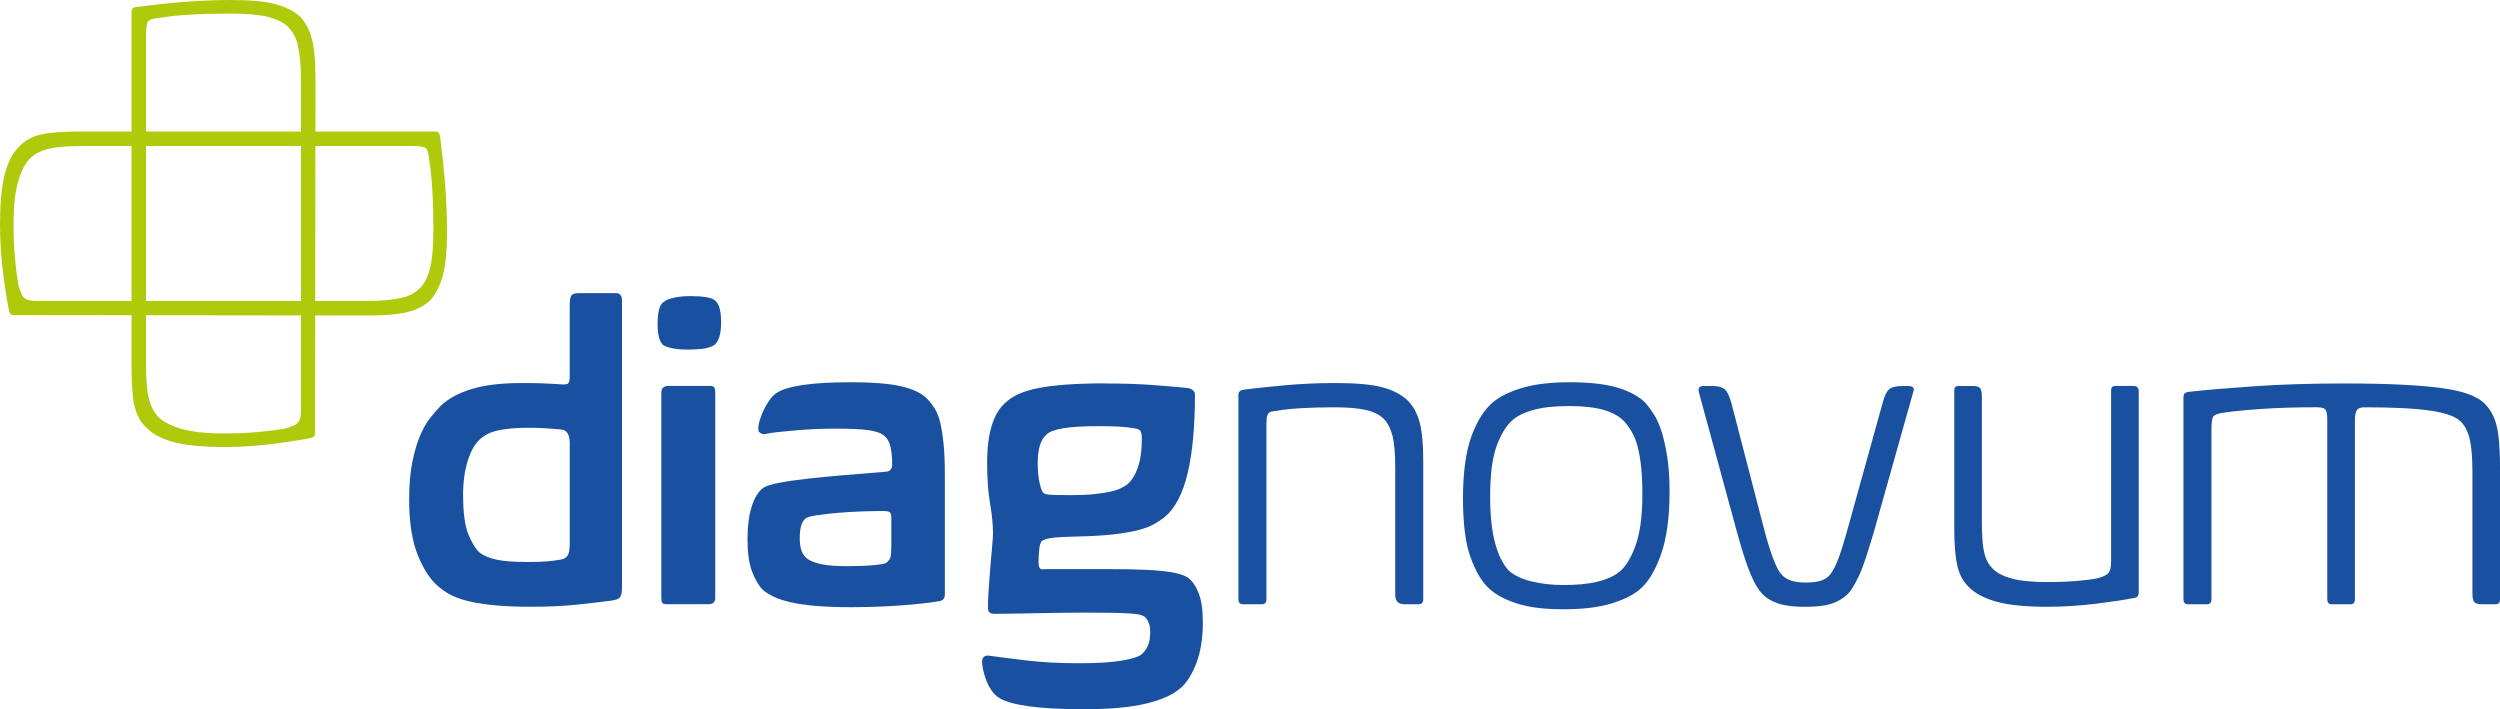
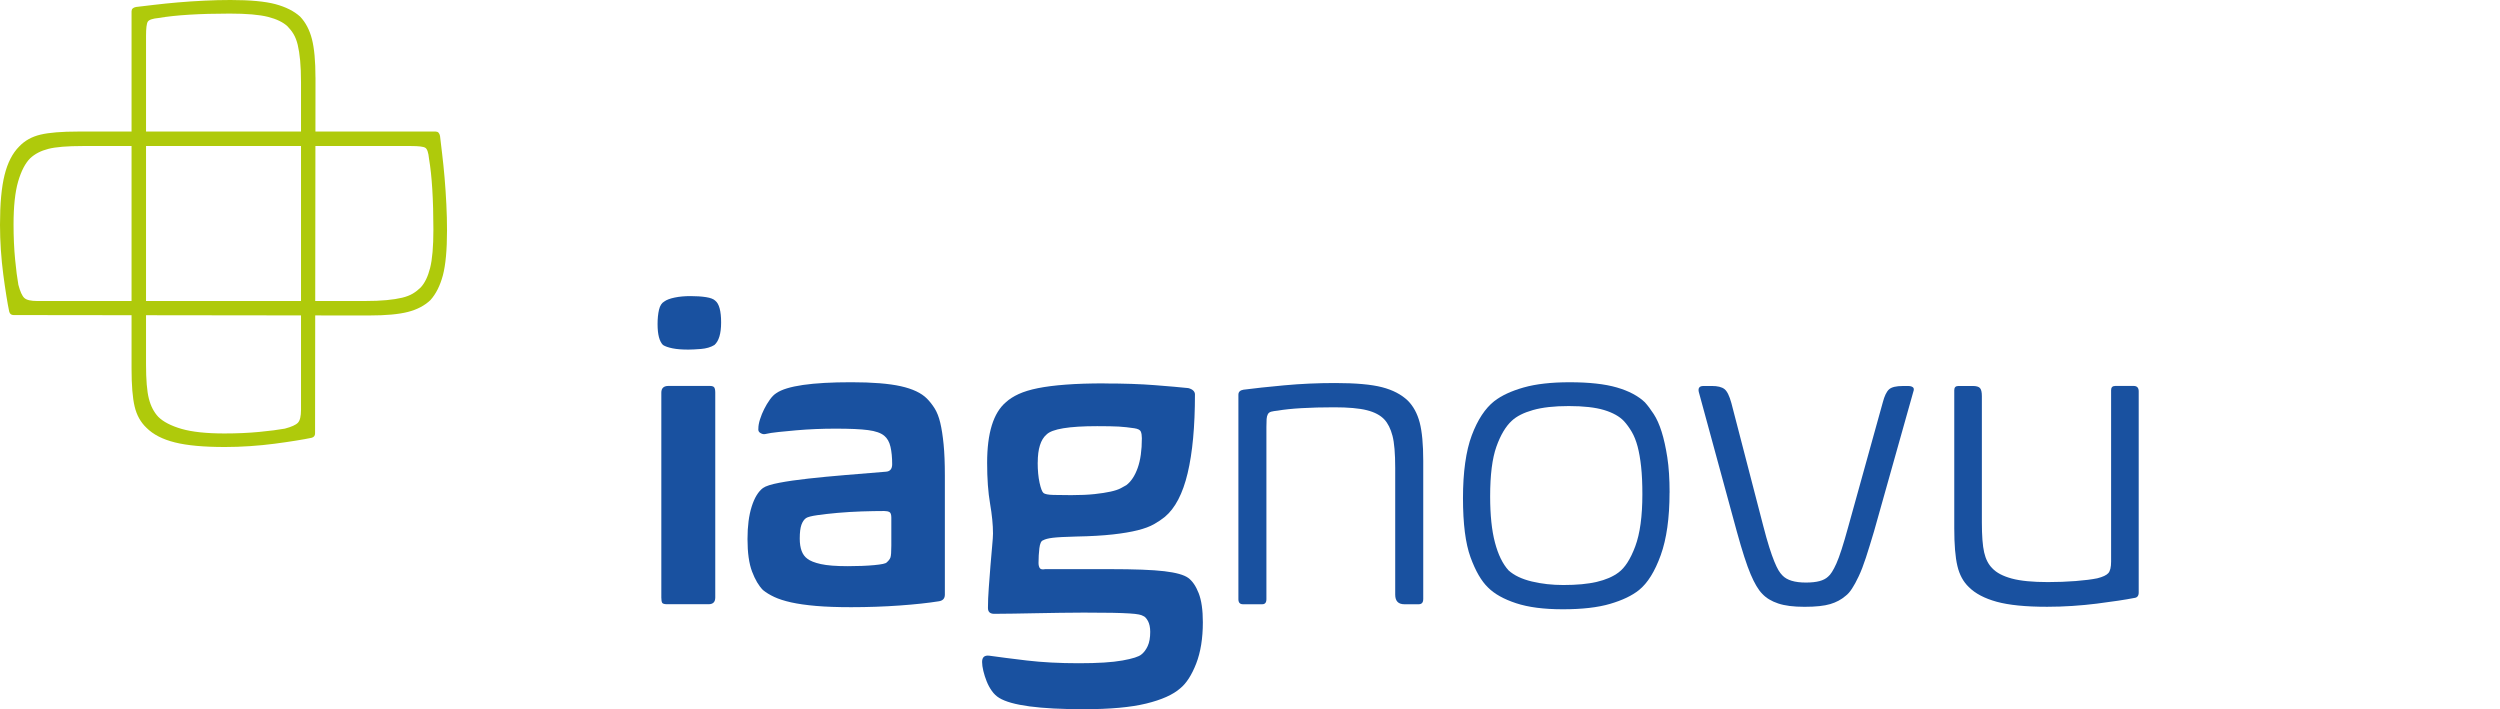
<svg xmlns="http://www.w3.org/2000/svg" width="861.27" height="244.33" viewBox="0 0 861.27 244.33">
  <path d="m108.68,26.7c0-5.63-.4-10.03-1.21-13.2-.81-3.17-2.16-5.76-4.07-7.77-2.11-1.91-4.96-3.34-8.52-4.3-3.57-.95-8.73-1.43-15.46-1.43-2.92,0-5.93.07-9.05.23-3.12.15-6.14.35-9.05.6-2.92.25-5.63.53-8.15.83-2.51.3-4.63.55-6.34.75-1.01.2-1.51.7-1.51,1.51v123.08c0,5.73.35,10.08,1.06,13.05.7,2.97,2.06,5.41,4.07,7.32,2.31,2.32,5.58,4,9.81,5.05,4.22,1.06,9.96,1.58,17.2,1.58,2.82,0,5.71-.1,8.67-.3,2.97-.2,5.78-.48,8.45-.83,2.66-.35,5.1-.7,7.32-1.06,2.21-.35,4.02-.68,5.43-.98.8-.2,1.21-.7,1.21-1.51l.15-122.62Zm-4.98,114.48c0,2.21-.35,3.7-1.06,4.45-.7.75-2.21,1.43-4.52,2.04-2.21.4-5.15.78-8.82,1.13-3.67.35-7.67.53-11.99.53-6.24,0-11.16-.53-14.78-1.58-3.62-1.06-6.29-2.44-8-4.15-1.51-1.61-2.59-3.7-3.24-6.26-.66-2.56-.98-6.51-.98-11.84V12.37c0-2.61.2-4.25.6-4.9.4-.65,1.66-1.08,3.77-1.28,2.92-.5,6.43-.88,10.56-1.13,4.12-.25,8.75-.38,13.88-.38,5.83,0,10.23.38,13.2,1.13,2.97.75,5.2,1.84,6.71,3.24.8.81,1.51,1.71,2.11,2.71.6,1.01,1.08,2.24,1.43,3.7.35,1.46.63,3.24.83,5.35.2,2.11.3,4.63.3,7.54v47.19s0,0,0,0v65.62Z" style="fill:#afca0b; stroke-width:0px;" />
  <path d="m127.3,108.68c5.63,0,10.03-.4,13.2-1.21,3.17-.81,5.76-2.16,7.77-4.07,1.91-2.11,3.34-4.96,4.3-8.52.95-3.57,1.43-8.73,1.43-15.46,0-2.92-.07-5.93-.23-9.05-.15-3.12-.35-6.14-.6-9.05-.25-2.92-.53-5.63-.83-8.15-.3-2.51-.55-4.63-.75-6.34-.2-1.01-.7-1.51-1.51-1.51H27c-5.73,0-10.08.35-13.05,1.06-2.97.7-5.41,2.06-7.32,4.07-2.32,2.31-4,5.58-5.05,9.81-1.06,4.22-1.58,9.96-1.58,17.2,0,2.82.1,5.71.3,8.67.2,2.97.48,5.78.83,8.45.35,2.66.7,5.1,1.06,7.32.35,2.21.68,4.02.98,5.43.2.8.7,1.21,1.51,1.21l122.62.15Zm-114.48-4.98c-2.21,0-3.7-.35-4.45-1.06-.75-.7-1.43-2.21-2.04-4.52-.4-2.21-.78-5.15-1.13-8.82-.35-3.67-.53-7.67-.53-11.99,0-6.24.53-11.16,1.58-14.78,1.06-3.62,2.44-6.29,4.15-8,1.61-1.51,3.7-2.59,6.26-3.24,2.56-.66,6.51-.98,11.84-.98h113.12c2.61,0,4.25.2,4.9.6.65.4,1.08,1.66,1.28,3.77.5,2.92.88,6.43,1.13,10.56.25,4.12.38,8.75.38,13.88,0,5.83-.38,10.23-1.13,13.2-.75,2.97-1.84,5.2-3.24,6.71-.81.8-1.71,1.51-2.71,2.11-1.01.6-2.24,1.08-3.7,1.43-1.46.35-3.24.63-5.35.83-2.11.2-4.63.3-7.54.3h-47.19s0,0,0,0H12.82Z" style="fill:#afca0b; stroke-width:0px;" />
-   <path d="m210.98,206.87c-3.65.48-7.76.96-12.32,1.44-4.56.48-9.82.72-15.77.72-4.42,0-8.28-.14-11.6-.43s-6.22-.7-8.72-1.22c-2.5-.53-4.63-1.2-6.41-2.02-1.78-.81-3.34-1.8-4.68-2.95-2.79-2.11-5.24-5.67-7.35-10.66-2.11-4.99-3.17-11.53-3.17-19.59,0-4.99.36-9.29,1.08-12.89.72-3.6,1.61-6.65,2.67-9.15,1.06-2.5,2.23-4.56,3.53-6.19,1.3-1.63,2.52-3.03,3.67-4.18,2.5-2.4,5.98-4.3,10.44-5.69,4.47-1.39,10.16-2.09,17.07-2.09h3.6c1.06,0,2.11.02,3.17.07,1.06.05,2.14.1,3.24.14,1.1.05,2.38.12,3.82.22.86.1,1.58.05,2.16-.14.58-.19.86-.96.86-2.31v-24.92c0-1.44.17-2.47.5-3.1.34-.62,1.18-.94,2.52-.94h12.97c1.34,0,2.02.86,2.02,2.59v98.83c0,1.63-.22,2.74-.65,3.31-.43.58-1.32.96-2.67,1.15Zm-51.43-36.16c0,6.05.62,10.57,1.87,13.54,1.25,2.98,2.54,5.04,3.89,6.19,1.44,1.06,3.39,1.85,5.83,2.38,2.45.53,5.98.79,10.59.79,2.79,0,5.04-.07,6.77-.22,1.73-.14,3.36-.36,4.9-.65.96-.19,1.68-.65,2.16-1.37.48-.72.72-2.04.72-3.96v-34.72c0-3.07-1.06-4.66-3.17-4.75-2.02-.19-3.87-.33-5.55-.43-1.68-.09-3.53-.14-5.55-.14-4.13,0-7.54.29-10.23.86-2.69.58-4.8,1.58-6.34,3.03-1.73,1.44-3.15,3.89-4.25,7.35-1.11,3.46-1.66,7.49-1.66,12.1Z" style="fill:#1951a0; stroke-width:0px;" />
  <path d="m248.43,111.07c0,3.84-.77,6.44-2.31,7.78-1.25.77-2.79,1.22-4.61,1.37-1.83.14-3.27.22-4.32.22-2.21,0-4.03-.14-5.47-.43s-2.55-.67-3.31-1.15c-1.25-1.25-1.87-3.65-1.87-7.2,0-1.92.17-3.58.5-4.97.33-1.39.94-2.33,1.8-2.81.77-.58,1.97-1.03,3.6-1.37,1.63-.34,3.46-.5,5.47-.5s3.79.12,5.33.36c1.54.24,2.59.65,3.17,1.22,1.34,1.06,2.02,3.55,2.02,7.49Zm-2.02,94.79c0,1.54-.77,2.3-2.3,2.3h-14.26c-.96,0-1.54-.17-1.73-.5-.19-.34-.29-.94-.29-1.8v-70.59c0-1.54.82-2.31,2.45-2.31h14.26c.77,0,1.27.17,1.51.5.24.34.36.94.36,1.8v70.59Z" style="fill:#1951a0; stroke-width:0px;" />
  <path d="m325.51,204.86c0,1.35-.72,2.11-2.16,2.3-3.65.58-8.12,1.06-13.4,1.44-5.28.38-10.85.58-16.71.58-4.71,0-8.74-.14-12.1-.43-3.36-.29-6.22-.7-8.57-1.22-2.35-.53-4.3-1.15-5.83-1.87-1.54-.72-2.83-1.51-3.89-2.38-1.44-1.44-2.69-3.55-3.75-6.34-1.06-2.78-1.58-6.53-1.58-11.24,0-4.42.48-8.14,1.44-11.17.96-3.03,2.25-5.16,3.89-6.41.96-.67,2.83-1.27,5.62-1.8,2.78-.53,6.12-1.01,10.01-1.44,3.89-.43,8.14-.84,12.75-1.22,4.61-.38,9.27-.77,13.97-1.15,1.44-.09,2.16-.96,2.16-2.59,0-2.31-.19-4.3-.58-5.98-.38-1.68-1.1-2.95-2.16-3.82-1.15-.96-3-1.61-5.55-1.94-2.55-.34-6.32-.5-11.31-.5-2.21,0-4.47.05-6.77.14-2.3.1-4.54.24-6.7.43-2.16.19-4.18.39-6.05.58-1.87.19-3.44.43-4.68.72-.48.1-1.01-.02-1.58-.36-.58-.33-.82-.84-.72-1.51,0-.96.19-2.04.58-3.24.38-1.2.86-2.38,1.44-3.53s1.22-2.23,1.95-3.24c.72-1.01,1.46-1.75,2.23-2.23,3.65-2.5,12.25-3.75,25.79-3.75,7.3,0,12.99.46,17.07,1.37,4.08.91,7.08,2.33,9,4.25.96.96,1.85,2.09,2.67,3.39.81,1.3,1.46,2.95,1.94,4.97.48,2.02.86,4.49,1.15,7.42.29,2.93.43,6.51.43,10.73v41.06Zm-18.44-26.51c0-1.06-.22-1.7-.65-1.94-.43-.24-1.03-.36-1.8-.36-2.31,0-4.9.05-7.78.14-2.88.1-5.64.27-8.28.5-2.64.24-4.97.5-6.99.79-2.02.29-3.31.63-3.89,1.01-.67.48-1.2,1.25-1.58,2.3-.38,1.06-.58,2.64-.58,4.75,0,3.36.86,5.67,2.59,6.92.96.77,2.52,1.39,4.68,1.87,2.16.48,5.26.72,9.29.72,3.46,0,6.48-.12,9.08-.36,2.59-.24,4.03-.55,4.32-.94.67-.58,1.1-1.15,1.3-1.73.19-.58.29-1.92.29-4.03v-9.65Z" style="fill:#1951a0; stroke-width:0px;" />
  <path d="m380.54,132.11c6.63,0,12.39.19,17.29.58,4.9.38,8.74.72,11.53,1.01.77.19,1.34.48,1.73.86.38.38.58.82.58,1.3,0,11.04-.84,20.1-2.52,27.16-1.68,7.06-4.3,12.08-7.85,15.05-1.06.86-2.31,1.71-3.75,2.52-1.44.82-3.31,1.51-5.62,2.09s-5.16,1.06-8.57,1.44c-3.41.38-7.61.63-12.61.72-3.84.1-6.53.24-8.07.43-1.54.19-2.64.48-3.31.86-.67.19-1.1,1.11-1.3,2.74-.19,1.63-.29,3.31-.29,5.04,0,.77.14,1.37.43,1.8.29.43.91.55,1.87.36h22.19c8.55,0,14.84.24,18.87.72,4.03.48,6.77,1.25,8.21,2.3,1.44,1.06,2.64,2.81,3.6,5.26.96,2.45,1.44,5.79,1.44,10.01,0,5.57-.77,10.32-2.3,14.26-1.54,3.94-3.36,6.77-5.47,8.5-2.5,2.21-6.41,3.96-11.74,5.26s-12.51,1.95-21.54,1.95c-15.18,0-24.88-1.3-29.1-3.89-.96-.58-1.8-1.37-2.52-2.38-.72-1.01-1.32-2.11-1.8-3.31-.48-1.2-.86-2.4-1.15-3.6-.29-1.2-.43-2.23-.43-3.1,0-1.63.82-2.35,2.45-2.16,3.36.48,7.68,1.03,12.97,1.66,5.28.62,11.24.94,17.86.94s11.55-.31,15.05-.94c3.5-.63,5.69-1.32,6.56-2.09.86-.67,1.58-1.63,2.16-2.88.58-1.25.87-2.88.87-4.9,0-1.54-.27-2.79-.79-3.75-.53-.96-1.08-1.54-1.66-1.73-.29-.19-.77-.36-1.44-.5-.67-.14-1.75-.27-3.24-.36-1.49-.1-3.48-.17-5.98-.22-2.5-.05-5.76-.07-9.8-.07-2.59,0-5.28.02-8.07.07-2.79.05-5.55.09-8.28.14-2.74.05-5.33.09-7.78.14-2.45.05-4.68.07-6.7.07-1.44,0-2.16-.67-2.16-2.02,0-2.02.09-4.34.29-6.99.19-2.64.38-5.19.58-7.64.19-2.45.38-4.68.58-6.7.19-2.02.29-3.46.29-4.32,0-2.98-.34-6.41-1.01-10.3-.67-3.89-1.01-8.57-1.01-14.05,0-10.28,2.16-17.24,6.48-20.89,1.15-1.06,2.62-1.99,4.39-2.81,1.78-.81,3.98-1.49,6.63-2.02,2.64-.53,5.83-.94,9.58-1.22,3.75-.29,8.21-.43,13.4-.43Zm-23.05,27.23c0,2.69.22,5.02.65,6.99.43,1.97.89,3.15,1.37,3.53.48.38,1.61.6,3.39.65,1.78.05,3.82.07,6.12.07,3.17,0,5.86-.12,8.07-.36,2.21-.24,4.06-.53,5.55-.86,1.49-.33,2.64-.72,3.46-1.15.82-.43,1.46-.79,1.95-1.08,1.63-1.25,2.93-3.22,3.89-5.91.96-2.69,1.44-6.1,1.44-10.23,0-.96-.12-1.73-.36-2.3-.24-.58-.99-.96-2.23-1.15-1.92-.29-3.72-.48-5.4-.58-1.68-.09-4.16-.14-7.42-.14-9.7,0-15.51.96-17.43,2.88-2.02,1.73-3.03,4.95-3.03,9.65Z" style="fill:#1951a0; stroke-width:0px;" />
  <path d="m490.31,206.44c0,1.15-.53,1.73-1.58,1.73h-4.9c-2.11,0-3.17-1.1-3.17-3.31v-43.65c0-4.99-.31-8.69-.94-11.09-.63-2.4-1.56-4.27-2.81-5.62-1.35-1.44-3.34-2.5-5.98-3.17-2.64-.67-6.41-1.01-11.31-1.01-4.13,0-7.85.1-11.17.29-3.31.19-6.08.48-8.28.86-.96.1-1.71.22-2.23.36-.53.14-.91.43-1.15.86-.24.43-.38.99-.43,1.66-.05.67-.07,1.58-.07,2.74v59.35c0,1.15-.48,1.73-1.44,1.73h-6.63c-1.06,0-1.58-.58-1.58-1.73v-70.45c0-.96.58-1.54,1.73-1.73,3.65-.48,8.33-.98,14.05-1.51,5.71-.53,11.55-.79,17.5-.79,7.11,0,12.51.48,16.21,1.44,3.7.96,6.65,2.5,8.86,4.61,1.92,1.92,3.29,4.44,4.11,7.56.81,3.12,1.22,7.52,1.22,13.18v47.69Z" style="fill:#1951a0; stroke-width:0px;" />
  <path d="m575.17,169.71c0,8.74-1.01,15.92-3.03,21.54-2.02,5.62-4.52,9.63-7.49,12.03-2.4,1.92-5.71,3.51-9.94,4.75-4.23,1.25-9.65,1.87-16.28,1.87s-11.91-.7-16.13-2.09c-4.23-1.39-7.44-3.19-9.65-5.4-2.3-2.21-4.32-5.69-6.05-10.44-1.73-4.75-2.59-11.55-2.59-20.38s1.01-16.23,3.03-21.61c2.02-5.38,4.61-9.31,7.78-11.81,2.5-1.92,5.86-3.48,10.08-4.68,4.23-1.2,9.51-1.8,15.85-1.8,6.72,0,12.15.6,16.28,1.8,4.13,1.2,7.35,2.91,9.65,5.11.96,1.06,1.97,2.4,3.03,4.03,1.06,1.63,1.97,3.67,2.74,6.12.77,2.45,1.42,5.38,1.95,8.79.53,3.41.79,7.47.79,12.17Zm-9.36.58c0-3.65-.14-6.82-.43-9.51-.29-2.69-.7-5.02-1.22-6.99-.53-1.97-1.2-3.65-2.02-5.04-.82-1.39-1.71-2.62-2.67-3.67-1.54-1.63-3.82-2.9-6.84-3.82-3.03-.91-7.08-1.37-12.17-1.37s-9.1.46-12.32,1.37c-3.22.91-5.64,2.14-7.28,3.67-2.11,1.92-3.89,4.9-5.33,8.93-1.44,4.03-2.16,9.75-2.16,17.14,0,6.44.55,11.74,1.66,15.92,1.1,4.18,2.67,7.37,4.68,9.58,1.92,1.73,4.58,3,8,3.82,3.41.82,7.03,1.22,10.88,1.22,4.61,0,8.45-.36,11.52-1.08,3.07-.72,5.57-1.8,7.49-3.24,2.21-1.63,4.13-4.63,5.76-9,1.63-4.37,2.45-10.35,2.45-17.94Z" style="fill:#1951a0; stroke-width:0px;" />
  <path d="m589.71,132.97c2.02,0,3.48.36,4.39,1.08.91.72,1.7,2.33,2.38,4.83l10.95,42.21c.77,2.98,1.46,5.45,2.09,7.42.62,1.97,1.2,3.6,1.73,4.9.53,1.3,1.01,2.3,1.44,3.03.43.72.89,1.32,1.37,1.8,1.54,1.63,4.23,2.45,8.07,2.45s6.2-.67,7.64-2.02c.86-.67,1.82-2.18,2.88-4.54,1.06-2.35,2.4-6.51,4.03-12.46l11.96-43.07c.58-2.21,1.3-3.7,2.16-4.47.86-.77,2.45-1.15,4.75-1.15h1.87c.67,0,1.2.14,1.58.43.38.29.43.82.14,1.58l-13.54,48.12c-1.06,3.55-1.99,6.58-2.81,9.08-.82,2.5-1.63,4.61-2.45,6.34-.82,1.73-1.58,3.15-2.31,4.25-.72,1.11-1.46,1.95-2.23,2.52-1.44,1.25-3.19,2.19-5.26,2.81-2.07.62-5.02.94-8.86.94s-6.77-.38-9.08-1.15-4.13-1.87-5.47-3.31c-1.35-1.34-2.69-3.6-4.03-6.77-1.35-3.17-2.93-8.07-4.75-14.7l-13.11-48.12c-.29-1.34.24-2.02,1.58-2.02h2.88Z" style="fill:#1951a0; stroke-width:0px;" />
  <path d="m736.8,204.14c0,1.15-.53,1.78-1.58,1.87-1.44.29-3.29.6-5.55.94-2.26.34-4.71.67-7.35,1.01-2.64.33-5.43.6-8.36.79-2.93.19-5.83.29-8.72.29-7.4,0-13.18-.58-17.36-1.73s-7.37-2.83-9.58-5.04c-1.92-1.82-3.24-4.25-3.96-7.28-.72-3.03-1.08-7.37-1.08-13.04v-47.54c0-.96.48-1.44,1.44-1.44h4.9c1.25,0,2.09.24,2.52.72.43.48.65,1.39.65,2.74v43.51c0,4.61.26,8.07.79,10.37.53,2.31,1.46,4.13,2.81,5.47,1.44,1.54,3.67,2.71,6.7,3.53,3.02.82,7.18,1.22,12.46,1.22,3.36,0,6.55-.12,9.58-.36,3.03-.24,5.5-.55,7.42-.94,1.92-.48,3.19-1.08,3.82-1.8.62-.72.94-2.04.94-3.96v-59.07c0-.96.48-1.44,1.44-1.44h6.34c1.15,0,1.73.63,1.73,1.87v69.29Z" style="fill:#1951a0; stroke-width:0px;" />
-   <path d="m807.68,132.11c7.87,0,14.57.14,20.1.43,5.52.29,10.13.7,13.83,1.22,3.7.53,6.63,1.2,8.79,2.02,2.16.82,3.86,1.75,5.11,2.81,2.21,2.02,3.72,4.63,4.54,7.85.81,3.22,1.22,7.95,1.22,14.19v45.81c0,1.15-.48,1.73-1.44,1.73h-4.75c-1.25,0-2.11-.22-2.59-.65-.48-.43-.72-1.46-.72-3.1v-41.63c0-5.28-.34-9.22-1.01-11.81-.67-2.59-1.73-4.56-3.17-5.91-1.73-1.63-5.16-2.83-10.3-3.6-5.14-.77-12.7-1.15-22.69-1.15-1.44,0-2.35.38-2.74,1.15-.38.77-.58,1.87-.58,3.31v61.66c0,1.15-.48,1.73-1.44,1.73h-6.63c-.96,0-1.44-.58-1.44-1.73v-61.66c0-1.63-.17-2.78-.5-3.46-.34-.67-1.32-1.01-2.95-1.01-7.49,0-13.95.19-19.38.58-5.43.38-9.77.82-13.04,1.3-1.92.29-3.08.75-3.46,1.37-.38.63-.58,2.14-.58,4.54v58.35c0,1.15-.53,1.73-1.58,1.73h-6.48c-1.06,0-1.58-.58-1.58-1.73v-69.44c0-.77.14-1.27.43-1.51.29-.24.72-.41,1.3-.5,6.14-.67,13.78-1.32,22.91-1.95,9.12-.62,19.4-.94,30.83-.94Z" style="fill:#1951a0; stroke-width:0px;" />
</svg>